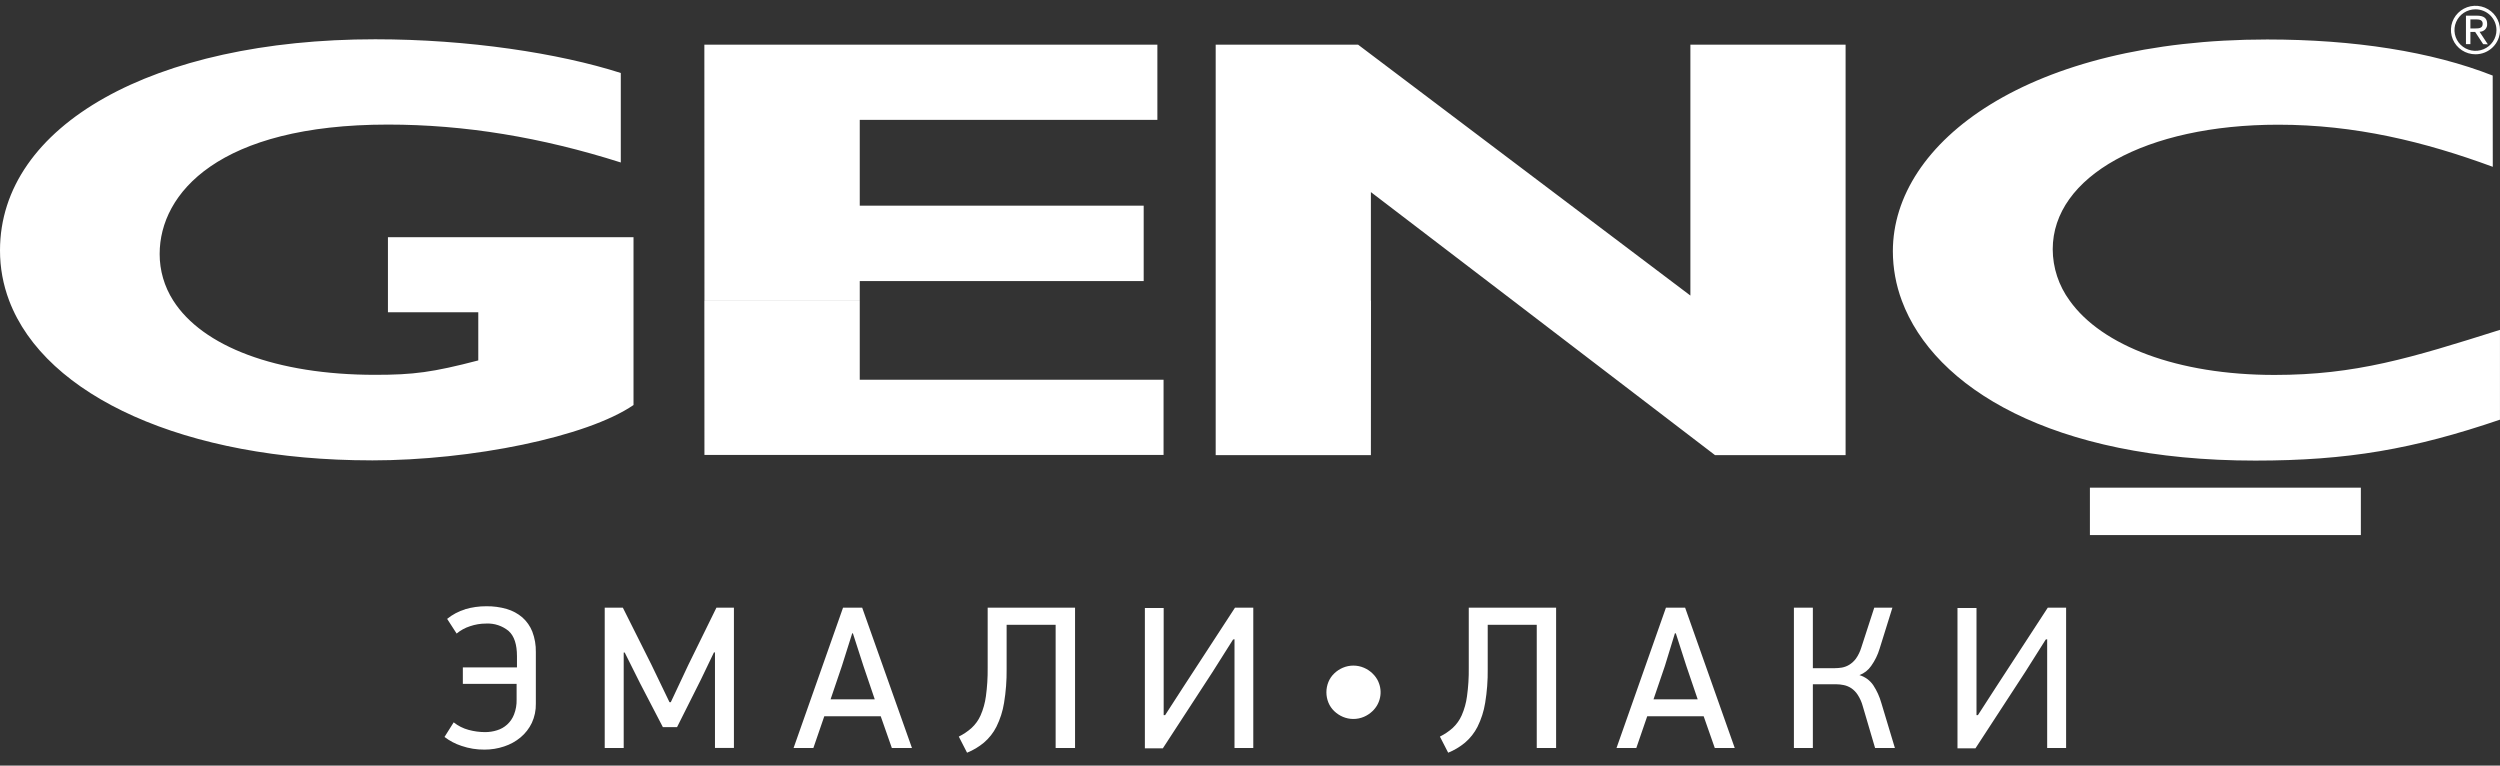
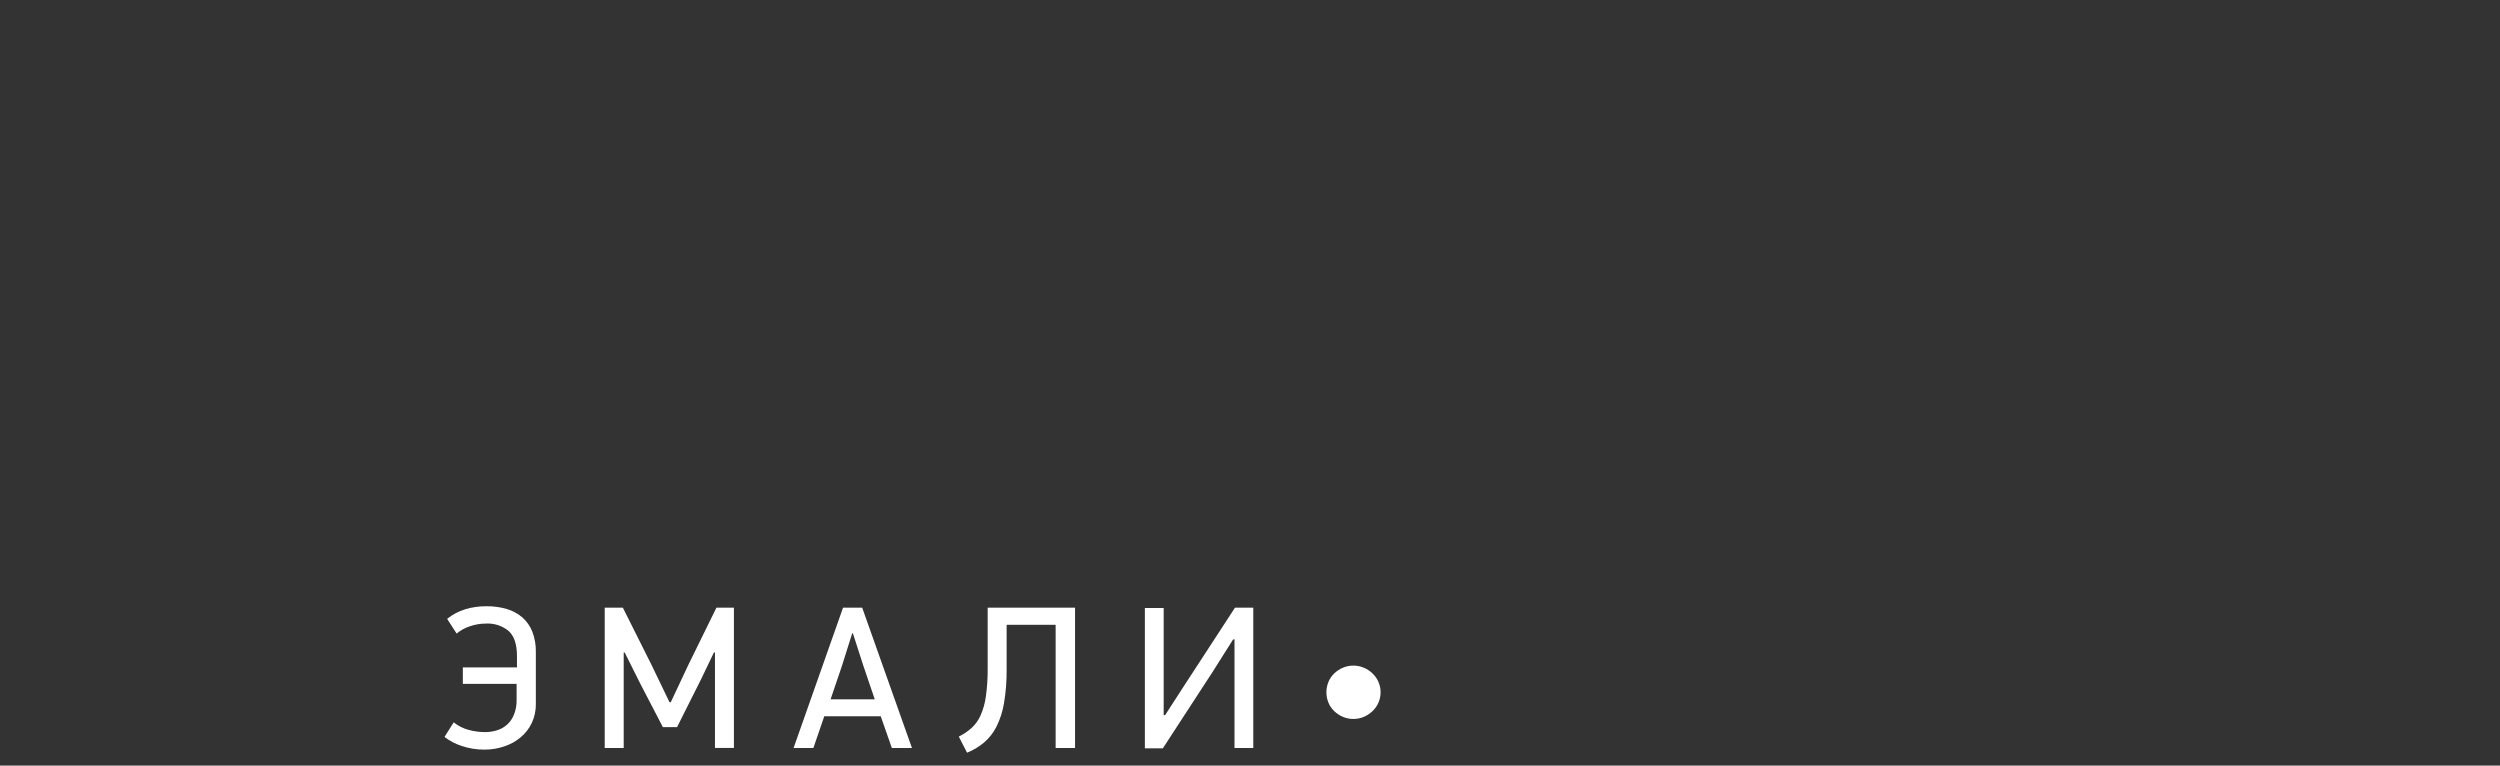
<svg xmlns="http://www.w3.org/2000/svg" width="160" height="49" viewBox="0 0 160 49" fill="none">
  <rect x="0" y="0" width="160" height="49" fill="#333333" stroke="none" />
-   <path d="M151.095 31.21H133.754V34.243H151.095V31.21ZM23.774 29.465C30.199 29.465 37.564 27.962 40.545 25.922V15.179H24.828V19.985H30.61V23.067C27.688 23.829 26.46 23.989 24.006 23.989C17.689 23.989 12.955 22.178 11.084 19.231C10.515 18.339 10.214 17.306 10.218 16.251C10.218 12.362 14.016 7.973 24.825 7.973C29.734 7.973 34.64 8.781 39.731 10.399V4.671C35.758 3.401 29.965 2.514 24.013 2.514C9.817 2.514 1.40623e-05 8.019 1.40623e-05 16.028C-0.002 17.124 0.197 18.212 0.586 19.239C2.899 25.358 11.858 29.463 23.779 29.463L23.774 29.465ZM45.084 19.239H55.024V17.989H73.196V13.162H55.024V7.673H74.072V2.86H45.079L45.084 19.239ZM45.084 29.115H74.468V24.304H55.024V19.241H45.079L45.084 29.115ZM87.744 19.239H77.804V29.13H87.737L87.744 19.239ZM109.763 29.13H118.118V2.86H108.185V18.916L86.919 2.86H77.804V19.241H87.737V12.294L96.832 19.241L109.763 29.13ZM159.533 4.836C155.616 3.296 150.651 2.527 145.1 2.527C129.85 2.527 121.143 9.073 121.143 16.079C121.144 17.163 121.34 18.237 121.721 19.254C123.777 24.781 131.302 29.478 144.336 29.478C150.247 29.478 154.447 28.747 159.998 26.859V21.111C154.272 22.919 150.764 23.996 145.565 23.996C139.377 23.996 134.514 22.134 132.458 19.239C131.757 18.282 131.377 17.133 131.374 15.952C131.374 11.293 137.334 7.981 145.806 7.981C150.715 7.981 155.156 9.06 159.538 10.676L159.533 4.836ZM158.406 1.821H158.106V1.241H158.486C158.682 1.241 158.892 1.277 158.892 1.521C158.892 1.808 158.659 1.821 158.406 1.821ZM159.221 2.837L158.691 2.031C158.758 2.033 158.825 2.021 158.887 1.995C158.948 1.97 159.003 1.932 159.05 1.884C159.094 1.836 159.13 1.78 159.153 1.717C159.175 1.655 159.183 1.589 159.177 1.523C159.177 1.175 158.972 1.003 158.532 1.003H157.821V2.826H158.106V2.042H158.409L158.923 2.826L159.221 2.837ZM159.774 1.922C159.774 2.185 159.695 2.442 159.548 2.661C159.4 2.88 159.19 3.051 158.945 3.152C158.7 3.252 158.429 3.279 158.168 3.228C157.907 3.177 157.667 3.05 157.479 2.864C157.291 2.678 157.163 2.441 157.111 2.183C157.06 1.925 157.087 1.658 157.189 1.415C157.291 1.172 157.463 0.965 157.684 0.819C157.906 0.673 158.166 0.596 158.432 0.596C158.787 0.597 159.128 0.737 159.38 0.985C159.631 1.234 159.773 1.571 159.774 1.922ZM160 1.922C160 1.615 159.908 1.315 159.735 1.06C159.562 0.804 159.317 0.605 159.03 0.488C158.742 0.371 158.427 0.34 158.122 0.4C157.817 0.46 157.538 0.608 157.319 0.826C157.099 1.043 156.95 1.32 156.889 1.621C156.829 1.922 156.861 2.234 156.98 2.518C157.099 2.801 157.3 3.044 157.559 3.214C157.817 3.384 158.121 3.475 158.432 3.474C158.638 3.474 158.842 3.434 159.033 3.356C159.223 3.278 159.395 3.164 159.541 3.019C159.687 2.875 159.802 2.704 159.881 2.516C159.96 2.328 160 2.126 160 1.922Z" fill="white" />
-   <path d="M131.019 40.911V47.874H132.231V38.892H131.057L127.747 43.972L126.586 45.77H126.496V38.912H125.279V47.894H126.429L129.608 43.017L130.926 40.931L131.019 40.911ZM116.023 47.874V43.792H117.501C117.669 43.792 117.837 43.81 118.002 43.845C118.171 43.88 118.332 43.947 118.477 44.041C118.643 44.153 118.784 44.297 118.891 44.465C119.037 44.688 119.146 44.932 119.215 45.189L120.006 47.874H121.274L120.402 44.978C120.289 44.579 120.116 44.2 119.888 43.852C119.678 43.543 119.365 43.315 119.004 43.207C119.309 43.092 119.571 42.888 119.754 42.621C119.996 42.282 120.179 41.907 120.297 41.511L121.114 38.892H119.952L119.122 41.447C119.046 41.698 118.931 41.935 118.781 42.151C118.664 42.308 118.518 42.443 118.351 42.547C118.208 42.634 118.049 42.694 117.884 42.725C117.735 42.749 117.585 42.762 117.434 42.763H116.023V38.892H114.81V47.874H116.023ZM107.254 40.535L107.925 42.621L108.652 44.757H105.825L106.553 42.621L107.193 40.535H107.254ZM111.024 47.874L107.848 38.892H106.62L103.456 47.874H104.723L105.422 45.842H109.035L109.747 47.874H111.024ZM98.352 39.986V47.874H99.591V38.892H94.001V42.75C94.009 43.356 93.971 43.961 93.888 44.561C93.833 44.984 93.718 45.397 93.546 45.788C93.41 46.093 93.212 46.368 92.966 46.596C92.721 46.813 92.447 46.996 92.154 47.142L92.683 48.173C93.075 48.015 93.439 47.797 93.762 47.528C94.094 47.245 94.365 46.899 94.562 46.512C94.8 46.031 94.965 45.517 95.05 44.988C95.168 44.273 95.223 43.549 95.214 42.824V39.986H98.352Z" fill="white" />
  <path d="M88.219 43.636C88.13 43.435 88.001 43.253 87.841 43.101C87.681 42.946 87.494 42.822 87.289 42.735C87.076 42.644 86.847 42.598 86.615 42.598C86.384 42.598 86.155 42.644 85.942 42.735C85.737 42.822 85.55 42.946 85.39 43.101C85.23 43.254 85.104 43.438 85.02 43.642C84.846 44.068 84.846 44.544 85.02 44.97C85.104 45.174 85.23 45.358 85.39 45.511C85.55 45.665 85.737 45.789 85.942 45.877C86.155 45.967 86.384 46.014 86.615 46.014C86.847 46.014 87.076 45.967 87.289 45.877C87.494 45.789 87.681 45.665 87.841 45.511C88.089 45.274 88.258 44.969 88.325 44.635C88.393 44.301 88.356 43.954 88.219 43.642" fill="white" />
  <path d="M79.008 40.911V47.874H80.21V38.892H79.039L75.729 43.972L74.567 45.77H74.475V38.912H73.272V47.894H74.421L77.597 43.017L78.915 40.931L79.008 40.911ZM67.561 39.986V47.874H68.803V38.892H63.211V42.75C63.218 43.356 63.18 43.961 63.098 44.561C63.042 44.984 62.927 45.397 62.756 45.788C62.62 46.094 62.422 46.369 62.175 46.596C61.93 46.813 61.657 46.996 61.363 47.142L61.892 48.173C62.284 48.015 62.648 47.797 62.972 47.528C63.303 47.245 63.575 46.9 63.771 46.512C64.009 46.031 64.174 45.517 64.259 44.988C64.377 44.273 64.432 43.549 64.424 42.824V39.986H67.561ZM54.586 40.535L55.259 42.621L55.984 44.757H53.157L53.882 42.621L54.54 40.535H54.586ZM58.366 47.874L55.18 38.892H53.954L50.788 47.874H52.055L52.754 45.842H56.367L57.079 47.874H58.366ZM42.847 44.94L41.698 42.555L39.863 38.892H38.702V47.874H39.917V41.76H39.981L40.971 43.741L42.423 46.535H43.332L44.861 43.487L45.692 41.755H45.758V47.869H46.971V38.892H45.851L44.052 42.555L42.931 44.94H42.847ZM29.771 38.996C29.349 39.123 28.957 39.331 28.617 39.608L29.224 40.548C29.476 40.338 29.768 40.178 30.082 40.078C30.413 39.965 30.76 39.907 31.11 39.908C31.635 39.881 32.151 40.051 32.554 40.385C32.909 40.705 33.086 41.239 33.086 41.991V42.712H29.622V43.766H33.063V44.782C33.071 45.105 33.015 45.426 32.898 45.727C32.803 45.973 32.652 46.194 32.456 46.373C32.272 46.54 32.051 46.665 31.811 46.738C31.562 46.817 31.302 46.856 31.041 46.855C30.686 46.854 30.334 46.806 29.992 46.713C29.643 46.62 29.317 46.455 29.036 46.23L28.448 47.165C28.777 47.417 29.147 47.611 29.542 47.739C30.013 47.9 30.509 47.98 31.007 47.975C31.435 47.977 31.861 47.908 32.266 47.772C32.651 47.647 33.007 47.45 33.317 47.193C33.621 46.938 33.867 46.622 34.037 46.266C34.216 45.878 34.304 45.455 34.294 45.029V41.734C34.303 41.287 34.227 40.842 34.068 40.423C33.93 40.074 33.711 39.762 33.428 39.511C33.139 39.265 32.8 39.083 32.433 38.975C32.01 38.853 31.569 38.794 31.128 38.8C30.662 38.797 30.197 38.863 29.75 38.996" fill="white" />
</svg>